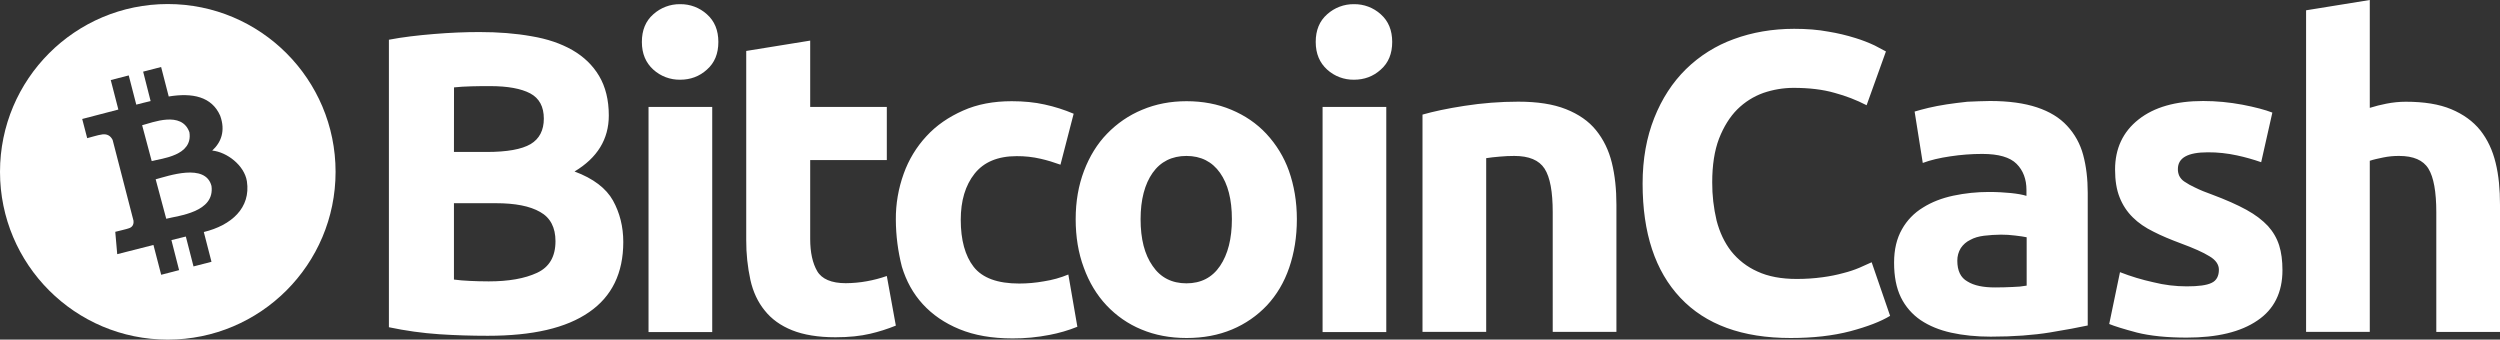
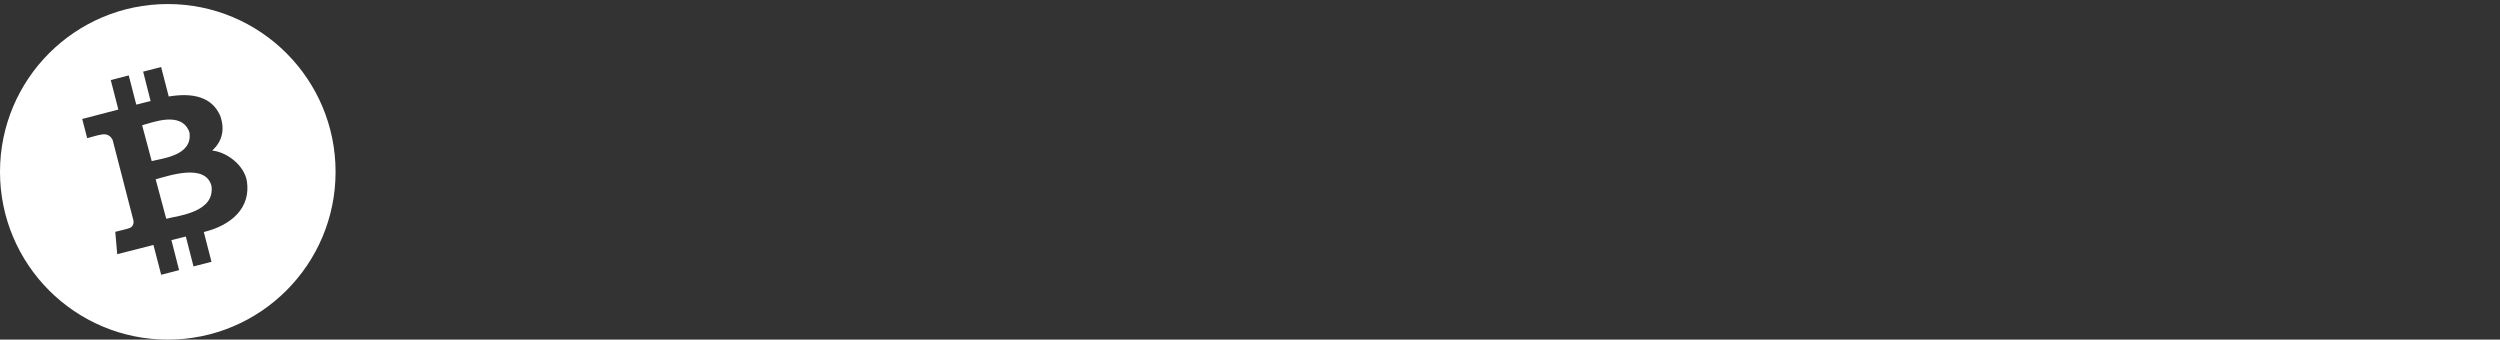
<svg xmlns="http://www.w3.org/2000/svg" version="1.1" id="Layer_1" x="0px" y="0px" viewBox="0 0 3713 504.4" style="enable-background:new 0 0 3713 504.4;" xml:space="preserve">
  <rect x="0" y="0" width="3713" height="504.4" fill="#333333" stroke="none" />
  <style type="text/css">
	.st0{fill:#FFFFFF;}
</style>
-   <path class="st0" d="M724.4,498.7c-24.1,0-48.3-0.7-72.1-2.3c-25.1-1.7-50.1-5.2-74.7-10.4V59c20.2-3.9,42.7-6.5,66.9-8.5  c24.1-2,46.6-2.9,67.5-2.9c28.1,0,53.8,2,77.3,6.2c23.5,3.9,43.7,10.8,60.7,20.5c17,9.8,30.3,22.5,39.8,38.5s14.4,35.6,14.4,58.7  c0,35.2-17,62.9-50.9,83.2c28.1,10.4,47,25.1,57.1,43.1c10.1,18.3,15.3,38.8,15.3,61.6c0,46.3-17,80.9-50.6,104.1  C840.9,487.3,791,498.7,724.4,498.7z M674.2,225.7h48.3c30.7,0,52.2-3.9,65.6-11.7c13-7.8,19.6-20.5,19.6-37.8  c0-17.9-6.8-30.3-20.2-37.5c-13.7-7.2-33.6-10.8-59.7-10.8c-8.5,0-17.6,0-27.4,0.3s-18.3,0.7-26.1,1.6  C674.2,129.8,674.2,225.7,674.2,225.7L674.2,225.7z M674.2,301.4v113.8c7.2,1,15,1.6,23.5,2s17.9,0.7,28.1,0.7  c29.7,0,53.5-4.2,71.8-12.7s27.4-24.1,27.4-47c0-20.2-7.5-34.9-22.8-43.4c-15.3-8.8-37.2-13-65.6-13h-62.3v-0.4H674.2L674.2,301.4z   M1066.9,62.3c0,17.3-5.5,31-17,41.1c-11.1,10.1-24.5,15-39.8,15c-14.7,0.2-28.9-5.1-39.8-15c-11.1-10.1-17-23.5-17-41.1  c0-17.3,5.5-31,17-41.1c10.9-9.8,25.1-15.2,39.8-15c14.7-0.2,28.9,5.1,39.8,15C1061.3,31.3,1066.9,45,1066.9,62.3z M1057.8,493.2  h-94.6V158.8h94.6V493.2L1057.8,493.2z M1108.7,75.6l94.6-15.3v98.5h113.8v78.9h-113.8v117.4c0,19.9,3.6,35.9,10.4,47.6  s21.2,17.9,42.4,17.9c10.5-0.1,21-1,31.3-2.9c10.1-1.8,20-4.4,29.7-7.8l13.4,73.7c-12.4,5-25.2,9.1-38.2,12.1  c-14,3.3-31,5.2-51.5,5.2c-25.8,0-47.3-3.6-64.3-10.4s-30.7-16.6-40.8-29.4c-10.1-12.4-17.3-27.7-21.2-45.3  c-4.2-19.4-6.3-39.2-6.2-59V75.6H1108.7L1108.7,75.6z M1330.5,326.1c-0.2-23.2,3.8-46.3,11.7-68.2c7.4-20.7,18.9-39.7,33.9-55.8  c14.7-16,32.9-28.4,54.1-37.8c21.2-9.5,45.3-14,72.4-14c17.9,0,34.2,1.6,48.9,4.9c14.8,3.2,29.2,7.8,43.1,13.7l-19.6,75.7  c-9.6-3.5-19.4-6.5-29.4-8.8c-11.7-2.7-23.6-4-35.6-3.9c-28.1,0-48.9,8.8-62.6,26.1s-20.5,40.1-20.5,68.5c0,30,6.5,53.5,19.2,69.8  c13,16.6,35.6,24.8,67.5,24.8c12.4,0,24.7-1.1,36.9-3.3c12.4-1.9,24.6-5.3,36.2-10.1l13.4,77.6c-13.4,5.4-27.2,9.4-41.4,12.1  c-18.1,3.5-36.4,5.3-54.8,5.2c-30.7,0-56.8-4.6-78.9-13.7c-22.2-9.1-40.1-21.5-54.5-37.2s-24.5-34.2-31-55.5  C1333.6,373.3,1330.6,349.8,1330.5,326.1L1330.5,326.1z M1926.1,325.5c0,26.4-3.9,50.2-11.4,72.1s-18.6,40.4-32.9,55.8  c-14.6,15.5-32.3,27.7-51.9,35.9c-20.3,8.5-42.7,12.7-67.5,12.7c-24.5,0-47-4.2-67.2-12.7c-19.7-8.1-37.3-20.4-51.9-35.9  c-14.4-15.3-25.8-34.2-33.6-55.8c-8.2-21.9-12.1-46-12.1-72.1c0-26.4,4.2-50.2,12.4-71.8c8.2-21.5,19.6-40.1,34.2-55.1  c14.8-15.3,32.5-27.5,52.2-35.6c20.2-8.5,42.1-12.7,65.9-12.7c24.1,0,46.3,4.2,66.5,12.7s37.5,20.2,51.9,35.6  c14.8,15.9,26.3,34.6,33.6,55.1C1921.9,275.3,1926.1,299.1,1926.1,325.5z M1829.6,325.5c0-29.4-5.9-52.2-17.6-68.8  s-28.4-25.1-49.9-25.1s-38.5,8.5-50.2,25.1s-17.9,39.8-17.9,68.8c0,29.4,5.9,52.5,17.9,69.5c11.7,17.3,28.7,25.8,50.2,25.8  s38.2-8.5,49.9-25.8S1829.6,354.5,1829.6,325.5z M2067.7,62.3c0,17.3-5.5,31-17,41.1c-11.1,10.1-24.5,15-39.8,15  c-14.7,0.2-28.9-5.1-39.8-15c-11.1-10.1-17-23.5-17-41.1c0-17.3,5.5-31,17-41.1c10.9-9.8,25.1-15.2,39.8-15  c14.7-0.2,28.9,5.1,39.8,15C2062.1,31.3,2067.7,45,2067.7,62.3z M2058.9,493.2h-94.6V158.8h94.6V493.2L2058.9,493.2z M2112.7,170.2  c16-4.6,36.9-9.1,62.3-13c26.4-4.1,53.1-6.2,79.9-6.2c28.4,0,51.9,3.6,70.8,11.1s33.9,17.9,44.7,31.3c11.1,13.7,18.9,29.7,23.5,48.3  s6.8,39.5,6.8,62.3v188.9h-94.6V315.4c0-30.7-3.9-52.2-12.1-64.9s-23.2-18.9-45-18.9c-6.8,0-14,0.3-21.5,1s-14.4,1.3-20.2,2.3v258  h-94.6L2112.7,170.2L2112.7,170.2z M2659.4,502c-71.8,0-126.2-19.9-163.7-59.7s-56.1-96.2-56.1-169.6c0-36.5,5.9-68.8,17.3-97.5  s27.1-52.8,47-72.4c20.2-19.8,44.5-35.1,71.1-44.7c27.4-10.1,57.4-15.3,89.7-15.3c18.6,0,35.6,1.3,50.9,4.2  c13.6,2.2,27,5.4,40.1,9.5c9.8,3,19.4,6.7,28.7,11.1c7.5,3.9,13,6.8,16.6,8.8l-28.7,79.9c-15.1-7.8-30.9-13.9-47.3-18.3  c-17.9-5.2-38.5-7.5-61.3-7.5c-15.2,0-30.3,2.6-44.7,7.5c-14.6,5.2-27.8,13.6-38.8,24.5c-11.1,11.1-20.2,25.8-27.1,43.4  c-6.8,17.9-10.1,39.5-10.1,64.9c-0.1,19.1,2.1,38.2,6.5,56.8c4.6,17.6,11.7,32.6,21.5,45.3c10.4,13.1,23.8,23.5,39.1,30.3  c16,7.5,35.6,11.1,58.4,11.1c13,0,25.9-0.8,38.8-2.6c10.4-1.4,20.6-3.4,30.7-6.2c8-2,15.9-4.6,23.5-7.8c6.8-2.9,13-5.9,18.3-8.2  l27.4,79.6c-14,8.5-33.6,16-59,22.8C2722.3,498.7,2692.7,502,2659.4,502L2659.4,502z M2955.6,150c28.1,0,51.2,3.3,69.8,9.5  s33.6,15.3,44.7,27.4c11.4,12.2,19.5,27,23.8,43.1c4.6,17,6.8,35.9,6.8,56.4v197c-13.7,2.9-32.3,6.5-56.4,10.4s-53.5,6.2-87.7,6.2  c-21.5,0-41.1-2-58.7-5.9c-17.6-3.9-32.6-10.1-45.3-18.6c-12.6-8.6-22.7-20.2-29.4-33.9c-6.8-14-10.1-31-10.1-51.5  c0-19.6,3.9-35.9,11.7-49.6c7.4-13.3,18.2-24.4,31.3-32.3c13-8.2,28.1-14,45-17.6c17.4-3.7,35.1-5.5,52.8-5.5  c12.4,0,23.2,0.7,32.6,1.6c9.5,1,17.3,2.3,23.2,4.2v-8.8c0-16-4.9-29-14.7-38.8s-26.7-14.7-50.9-14.7c-15.9,0-31.8,1.2-47.6,3.6  c-15.7,2.3-29.4,5.5-40.8,9.8l-12.1-76.3c5.5-1.6,12.4-3.6,20.5-5.5c8.2-2,17.3-3.6,27.1-5.2s19.9-2.6,30.7-3.9  C2933.4,150.7,2944.5,150,2955.6,150L2955.6,150z M2963.1,426.9c9.5,0,18.3-0.3,26.7-0.7c6.8-0.1,13.5-0.8,20.2-2v-71.8  c-3.9-1-9.5-1.6-17.3-2.6c-6.9-0.9-13.9-1.3-20.9-1.3c-8.4,0.1-16.8,0.6-25.1,1.6c-7.8,1-14.7,2.9-20.5,6.2  c-5.7,2.7-10.5,6.9-14,12.1c-3.5,5.7-5.3,12.2-5.2,18.9c0,14.7,4.9,25.1,15,30.7C2932.1,424.3,2945.8,426.9,2963.1,426.9z   M3247.8,425.3c17.3,0,29.7-1.6,36.9-5.2c7.2-3.3,10.8-10.1,10.8-19.6c0-7.5-4.6-14.4-14-19.9c-9.5-5.9-23.5-12.1-42.7-19.2  c-14.7-5.5-28.4-11.1-40.4-17.3c-12.1-5.9-22.5-13-30.7-21.2c-8.6-8.4-15.2-18.5-19.6-29.7c-4.6-11.4-6.8-25.1-6.8-41.4  c0-31.3,11.7-56.1,34.9-74.4s55.1-27.4,95.9-27.4c19.6,0,39.1,1.9,58.4,5.5c18.6,3.6,33.6,7.5,44.4,11.7l-16.6,73.7  c-11.8-4.1-23.7-7.5-35.9-10.1c-14.3-3.1-28.8-4.7-43.4-4.6c-29.7,0-44.4,8.2-44.4,24.8c-0.1,3.5,0.6,6.9,2,10.1  c1.7,3.4,4.3,6.4,7.5,8.5c5,3.4,10.2,6.3,15.7,8.8c8.1,4,16.5,7.4,25.1,10.4c20.9,7.8,37.8,15.3,51.5,22.8s24.1,15.7,32,24.1  c7.5,8.3,13.2,18,16.6,28.7c3.3,10.4,4.9,22.8,4.9,36.9c0,32.9-12.4,58.1-37.2,74.7c-24.8,17-59.7,25.4-105,25.4  c-29.7,0-54.5-2.6-74-7.5c-19.6-5.2-33.3-9.5-41.1-12.7l16-77c16.1,6.3,32.7,11.3,49.6,15C3214.5,423.3,3231.1,425.3,3247.8,425.3  L3247.8,425.3z M3425,493.2V15.3L3519.6,0v160.2c8-2.5,16.2-4.6,24.5-6.2c9.5-1.9,19.3-2.9,29-2.9c27.1,0,49.6,3.6,67.5,11.1  s32.3,17.9,43.1,31.3c10.8,13.7,18.3,29.7,22.8,48.3c4.6,18.6,6.5,39.5,6.5,62.3V493h-94.6V315.4c0-30.7-3.9-52.2-11.7-64.9  s-22.5-18.9-43.4-18.9c-8-0.1-16,0.7-23.8,2.3c-7.5,1.6-14,2.9-19.9,4.9v254.1H3425V493.2z" />
  <g>
    <path class="st0" d="M281.3,196.4c-11.4-32.2-55.1-14.3-70.2-10.4l14.2,53.2C240.4,235.3,286.9,231.2,281.3,196.4z M231.2,266.3   l15.7,58.6c18.1-4.7,72.5-9.5,67.2-48.7C305.2,241.6,249.4,261.5,231.2,266.3L231.2,266.3z" />
    <path class="st0" d="M249.2,6C111.6,6,0,117.6,0,255.2s111.6,249.2,249.2,249.2s249.2-111.6,249.2-249.2S386.8,6,249.2,6z    M302.7,344.6l11.4,44.2l-26.7,6.9L276,351.3c-7,1.8-14,3.6-21.4,5.3l11.4,44.6l-26.6,6.9l-11.5-44.3c-6.3,1.5-53.8,13.7-53.8,13.7   l-2.9-33.2c0,0,19.8-4.8,19.4-5c7.5-1.9,8.1-7.9,7.7-11.4l-31-120c-2.5-5.1-7.6-10.5-18.4-7.7c0.2-0.5-19.4,5-19.4,5l-7.4-28.5   c0,0,48-12.4,53.7-14l-11.3-43.8l26.7-6.9l11.2,43.4c7.1-2,14.3-3.5,21.3-5.3l-11.1-43.7l26.7-6.9l11.3,43.8   c35.2-5.8,63.9,0.1,76.4,28.5c8.2,22.5,1.4,39.8-11.8,51.8c21.7,2.2,47.7,21.8,51.5,45.6C372.7,308.8,343.7,334.6,302.7,344.6z" />
  </g>
</svg>